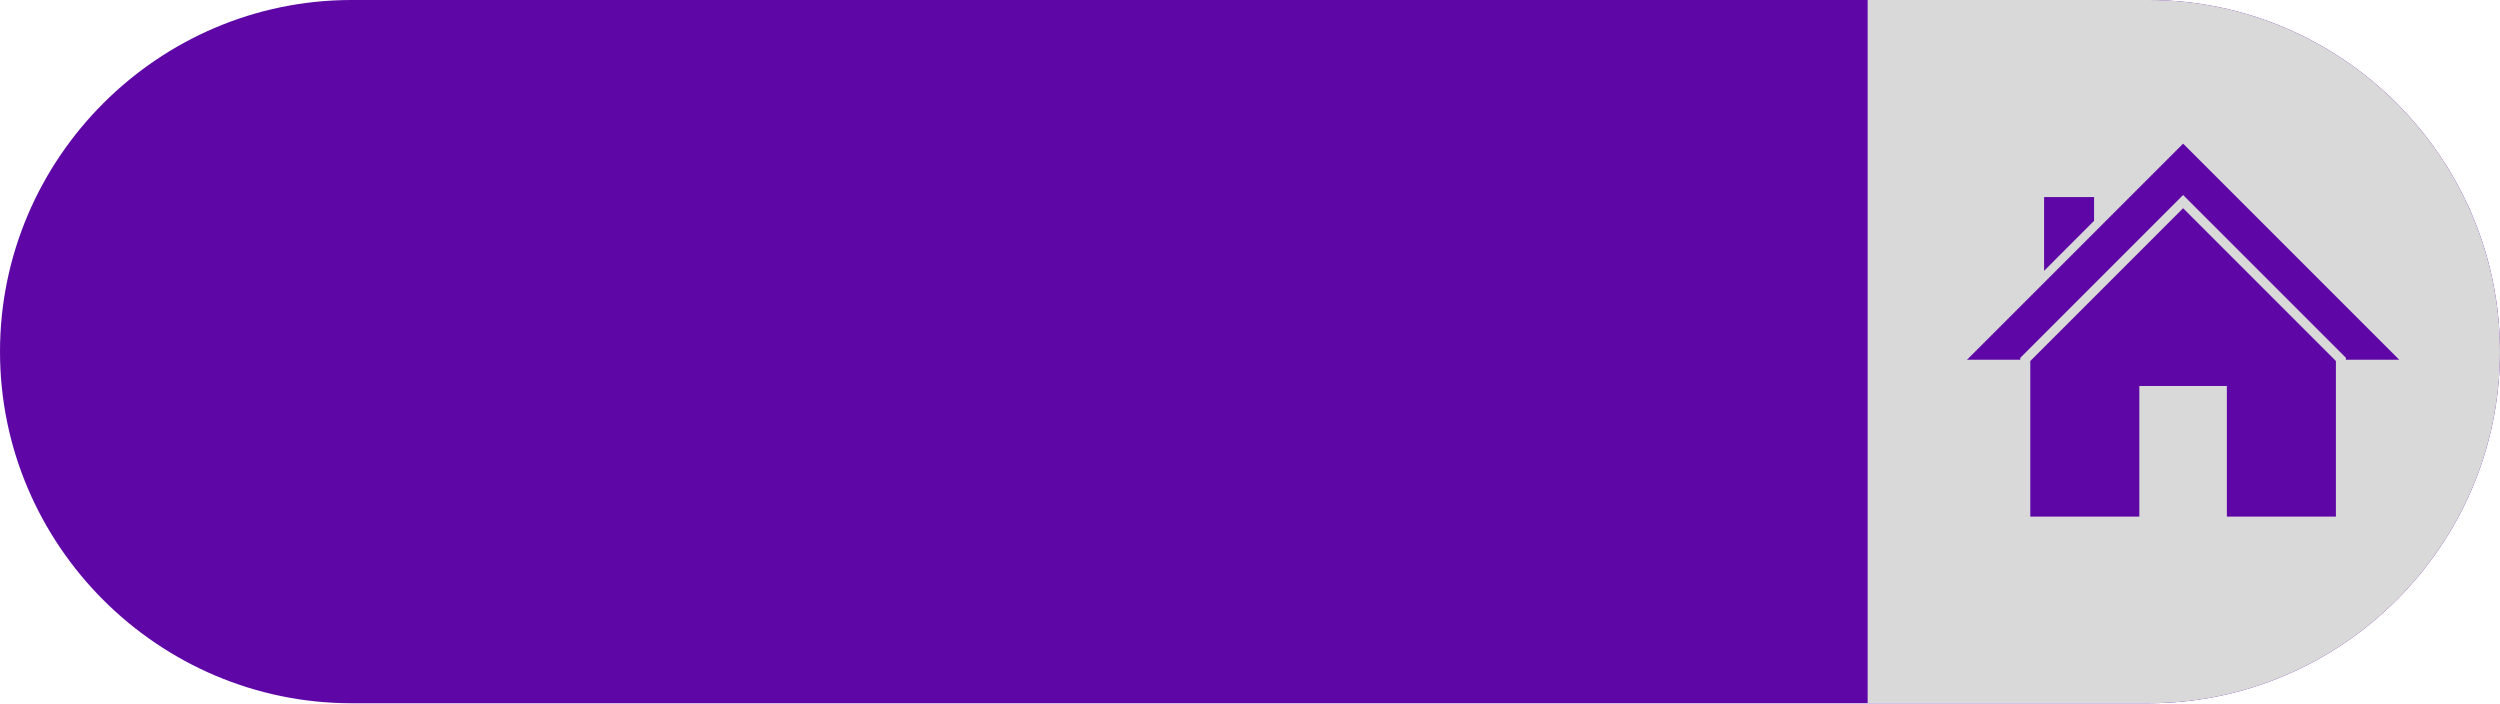
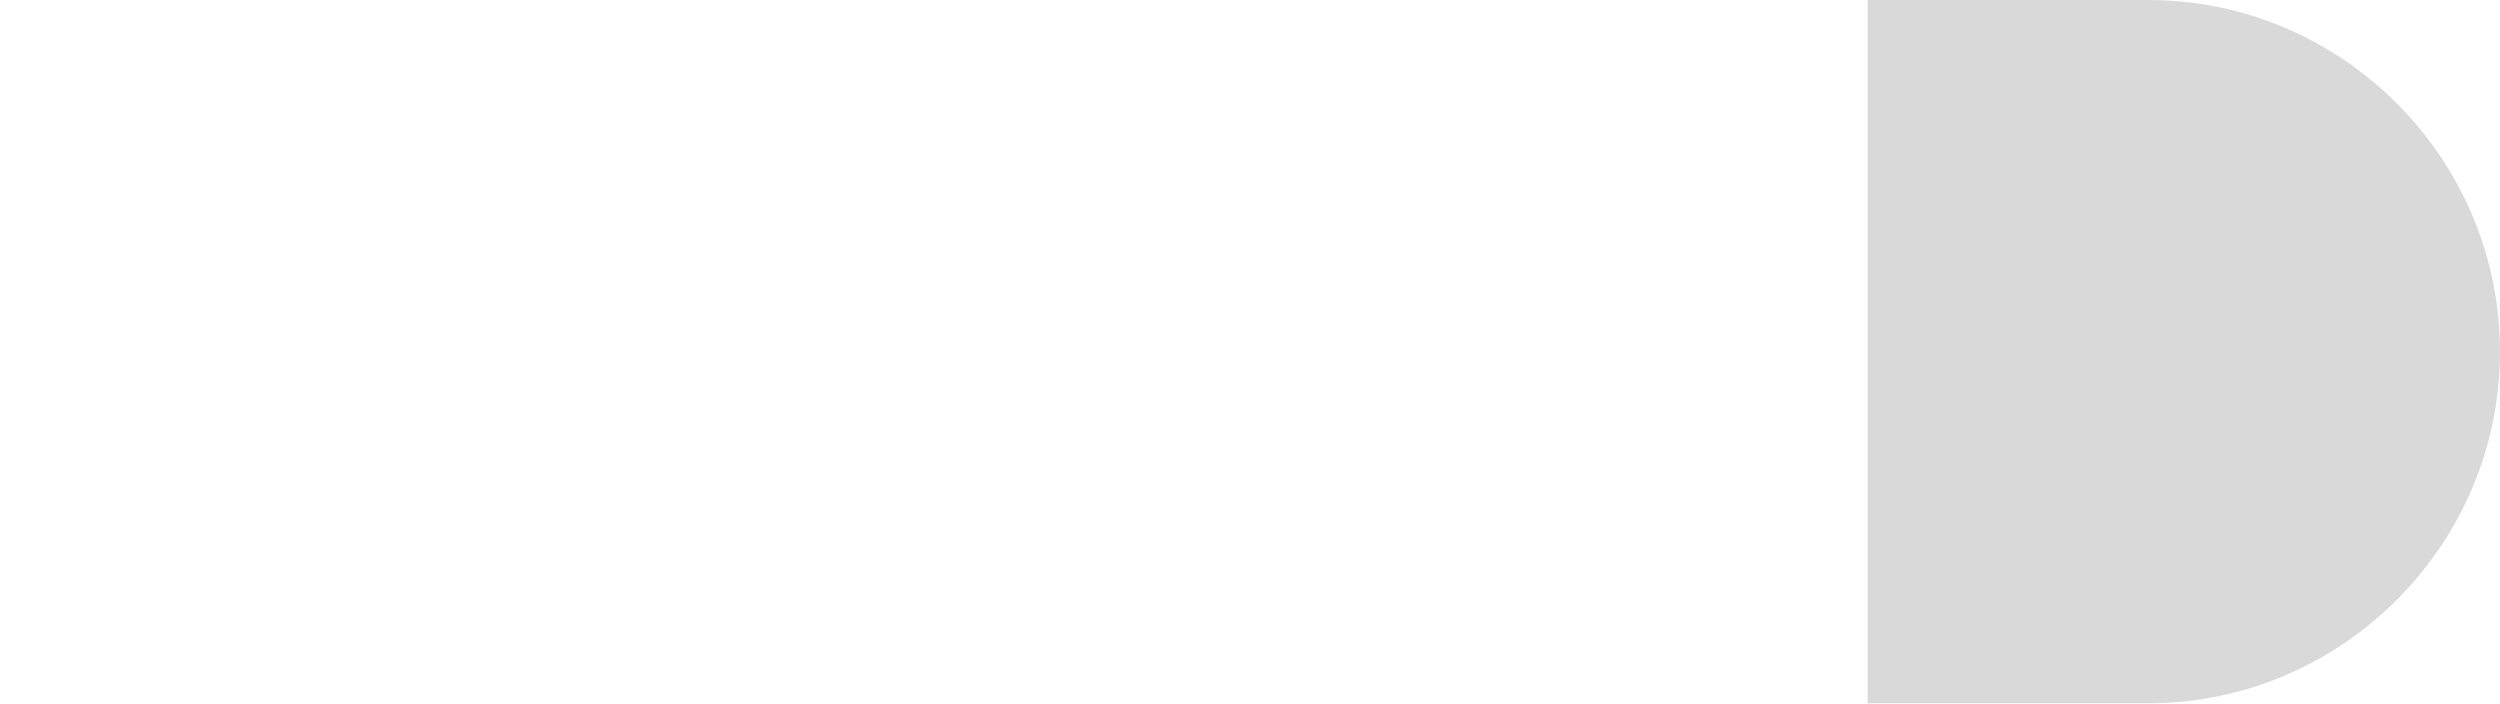
<svg xmlns="http://www.w3.org/2000/svg" fill="#5e07a6" height="65.4" preserveAspectRatio="xMidYMid meet" version="1" viewBox="0.0 0.0 232.4 65.4" width="232.4" zoomAndPan="magnify">
  <g id="change1_1">
-     <path d="M199.709,65.375H32.688C14.709,65.375,0,50.666,0,32.688v0C0,14.709,14.709,0,32.688,0l167.021,0 c17.978,0,32.688,14.709,32.688,32.688v0C232.396,50.666,217.687,65.375,199.709,65.375z" fill="#5e07a6" />
-   </g>
+     </g>
  <g id="change2_1">
    <path d="M199.709,0h-26.092v65.375h26.092c17.978,0,32.688-14.709,32.688-32.688v0 C232.396,14.709,217.687,0,199.709,0z" fill="#d9d9d9" />
  </g>
  <g id="change3_1">
-     <path d="M202.941,19.357l14.204,14.202v14.463h-10.137V35.884h-8.135v12.139h-10.137V33.559L202.941,19.357z M182.855,33.439h4.952 v-0.176l15.135-15.134l15.135,15.134v0.176h4.954l-20.089-20.087L182.855,33.439z M194.666,18.322h-4.648v6.857l4.648-4.649V18.322z" />
-   </g>
+     </g>
</svg>